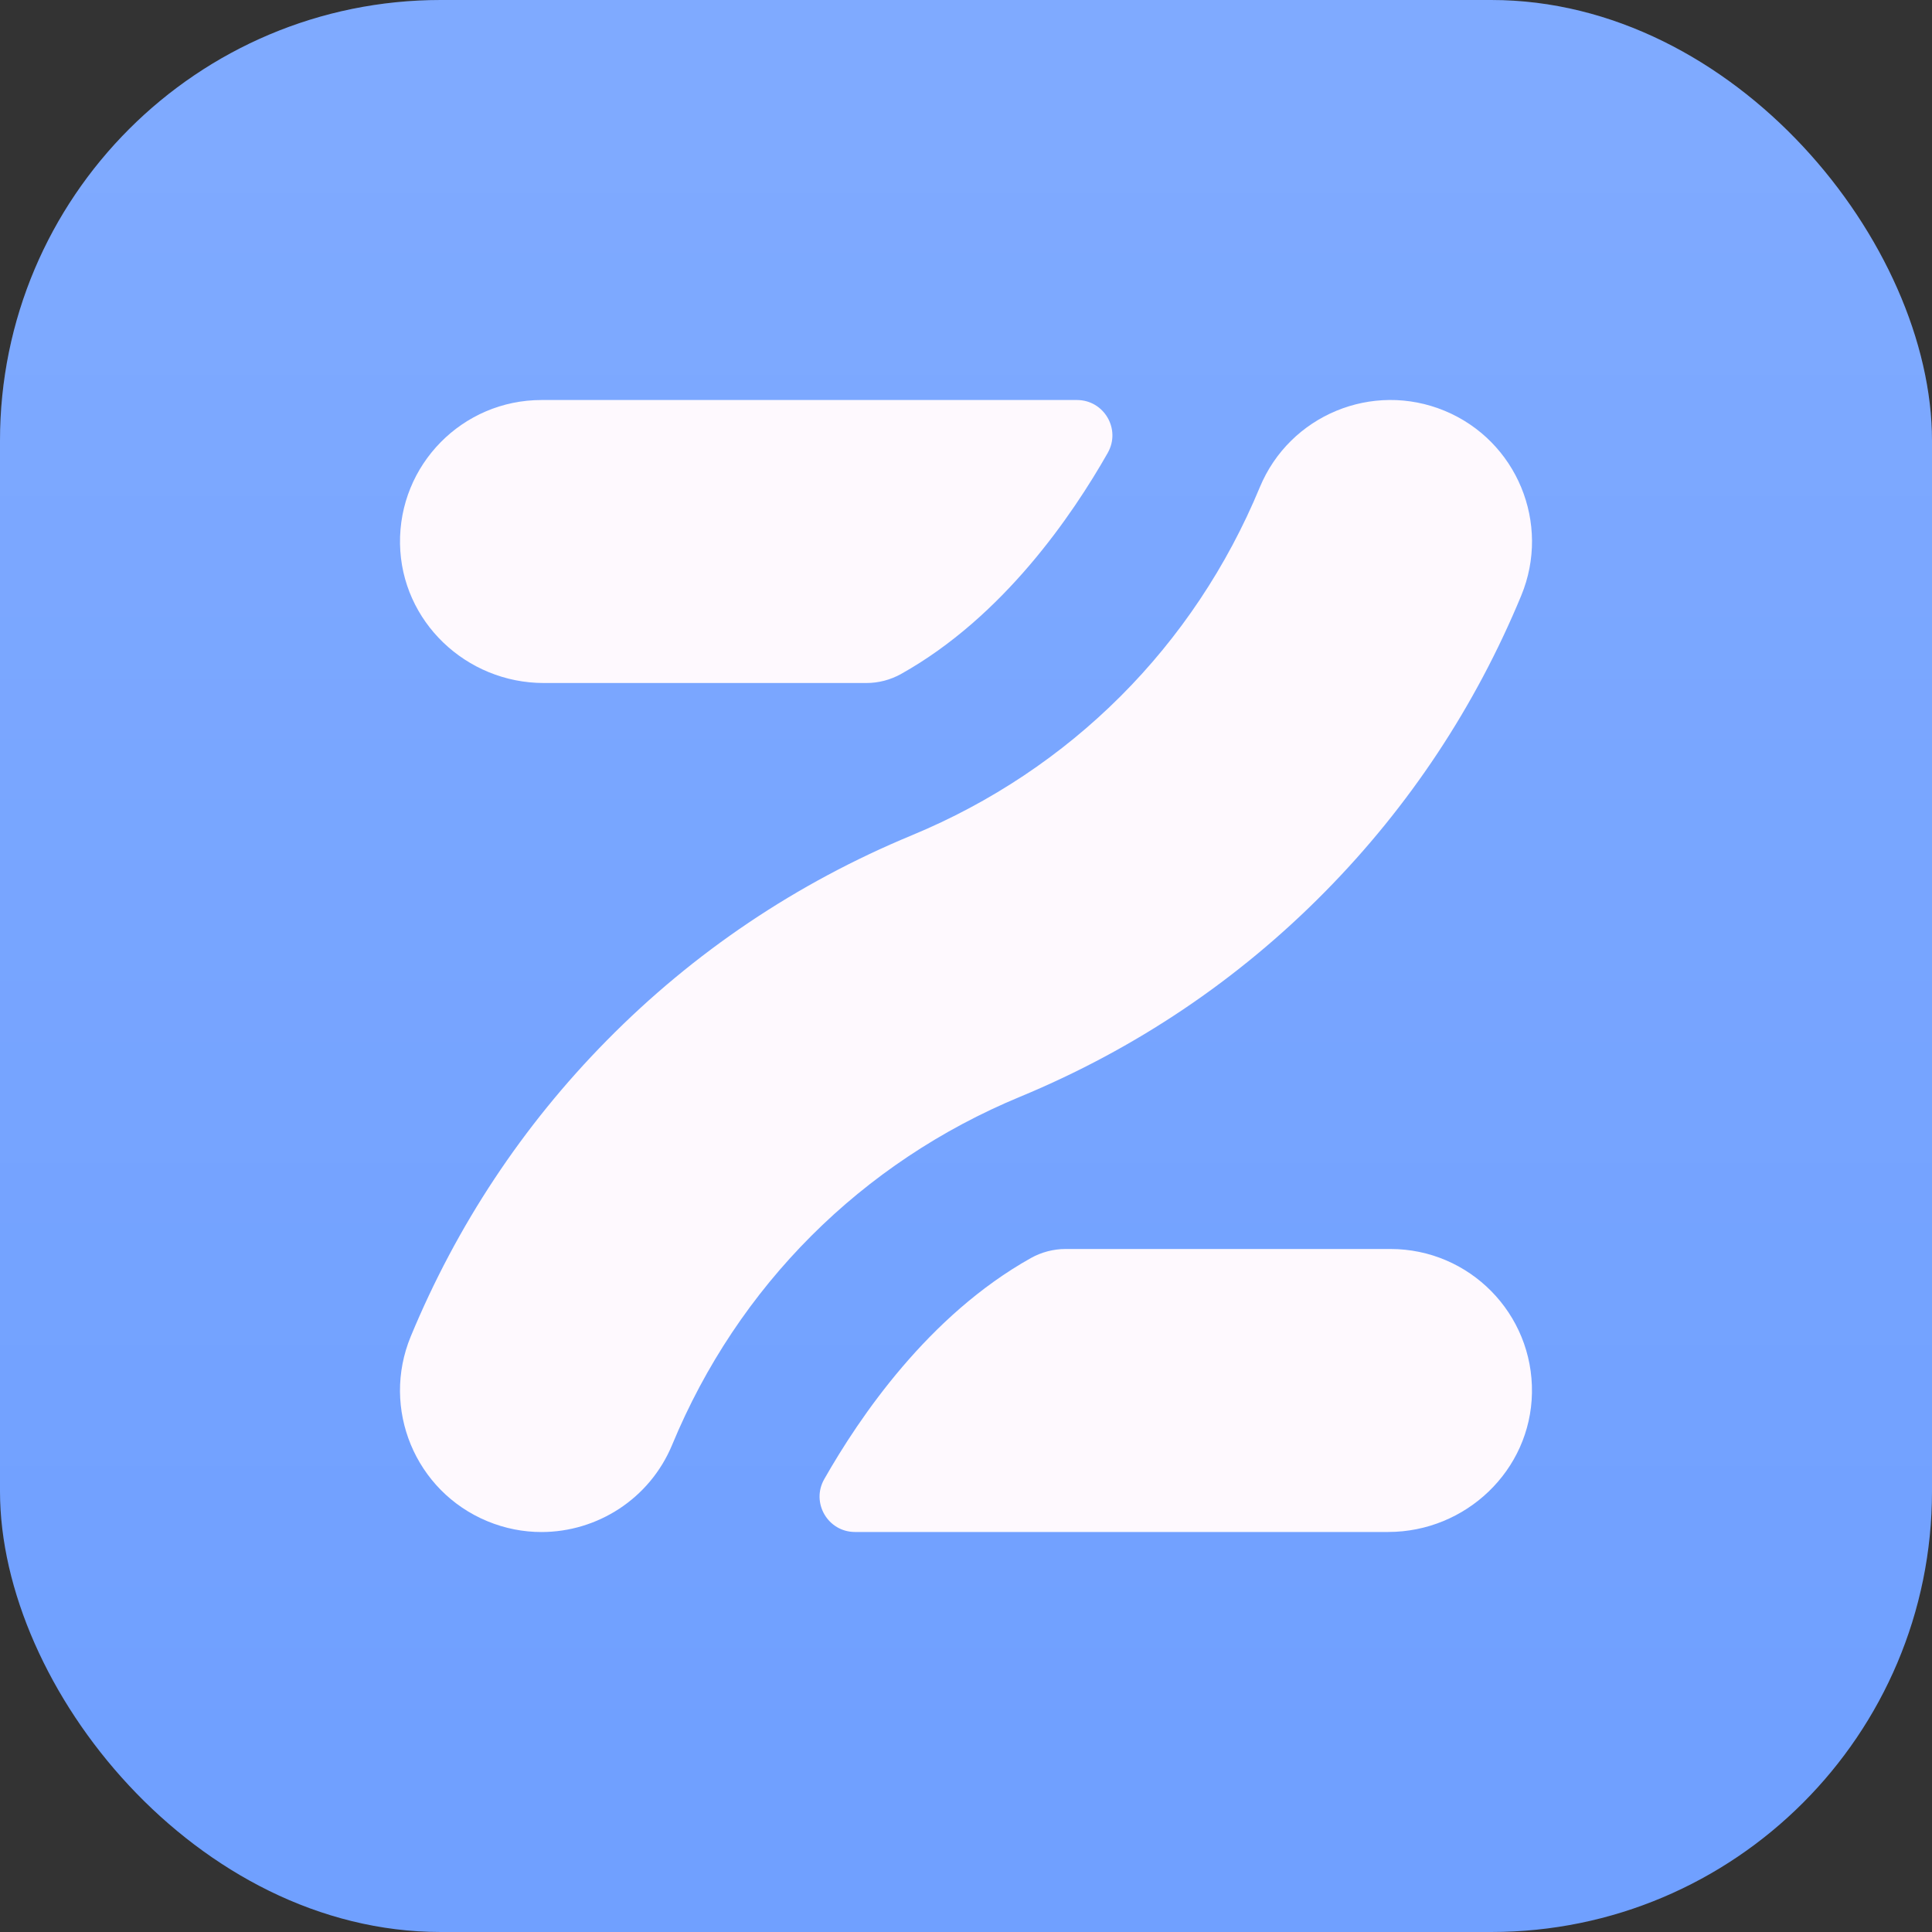
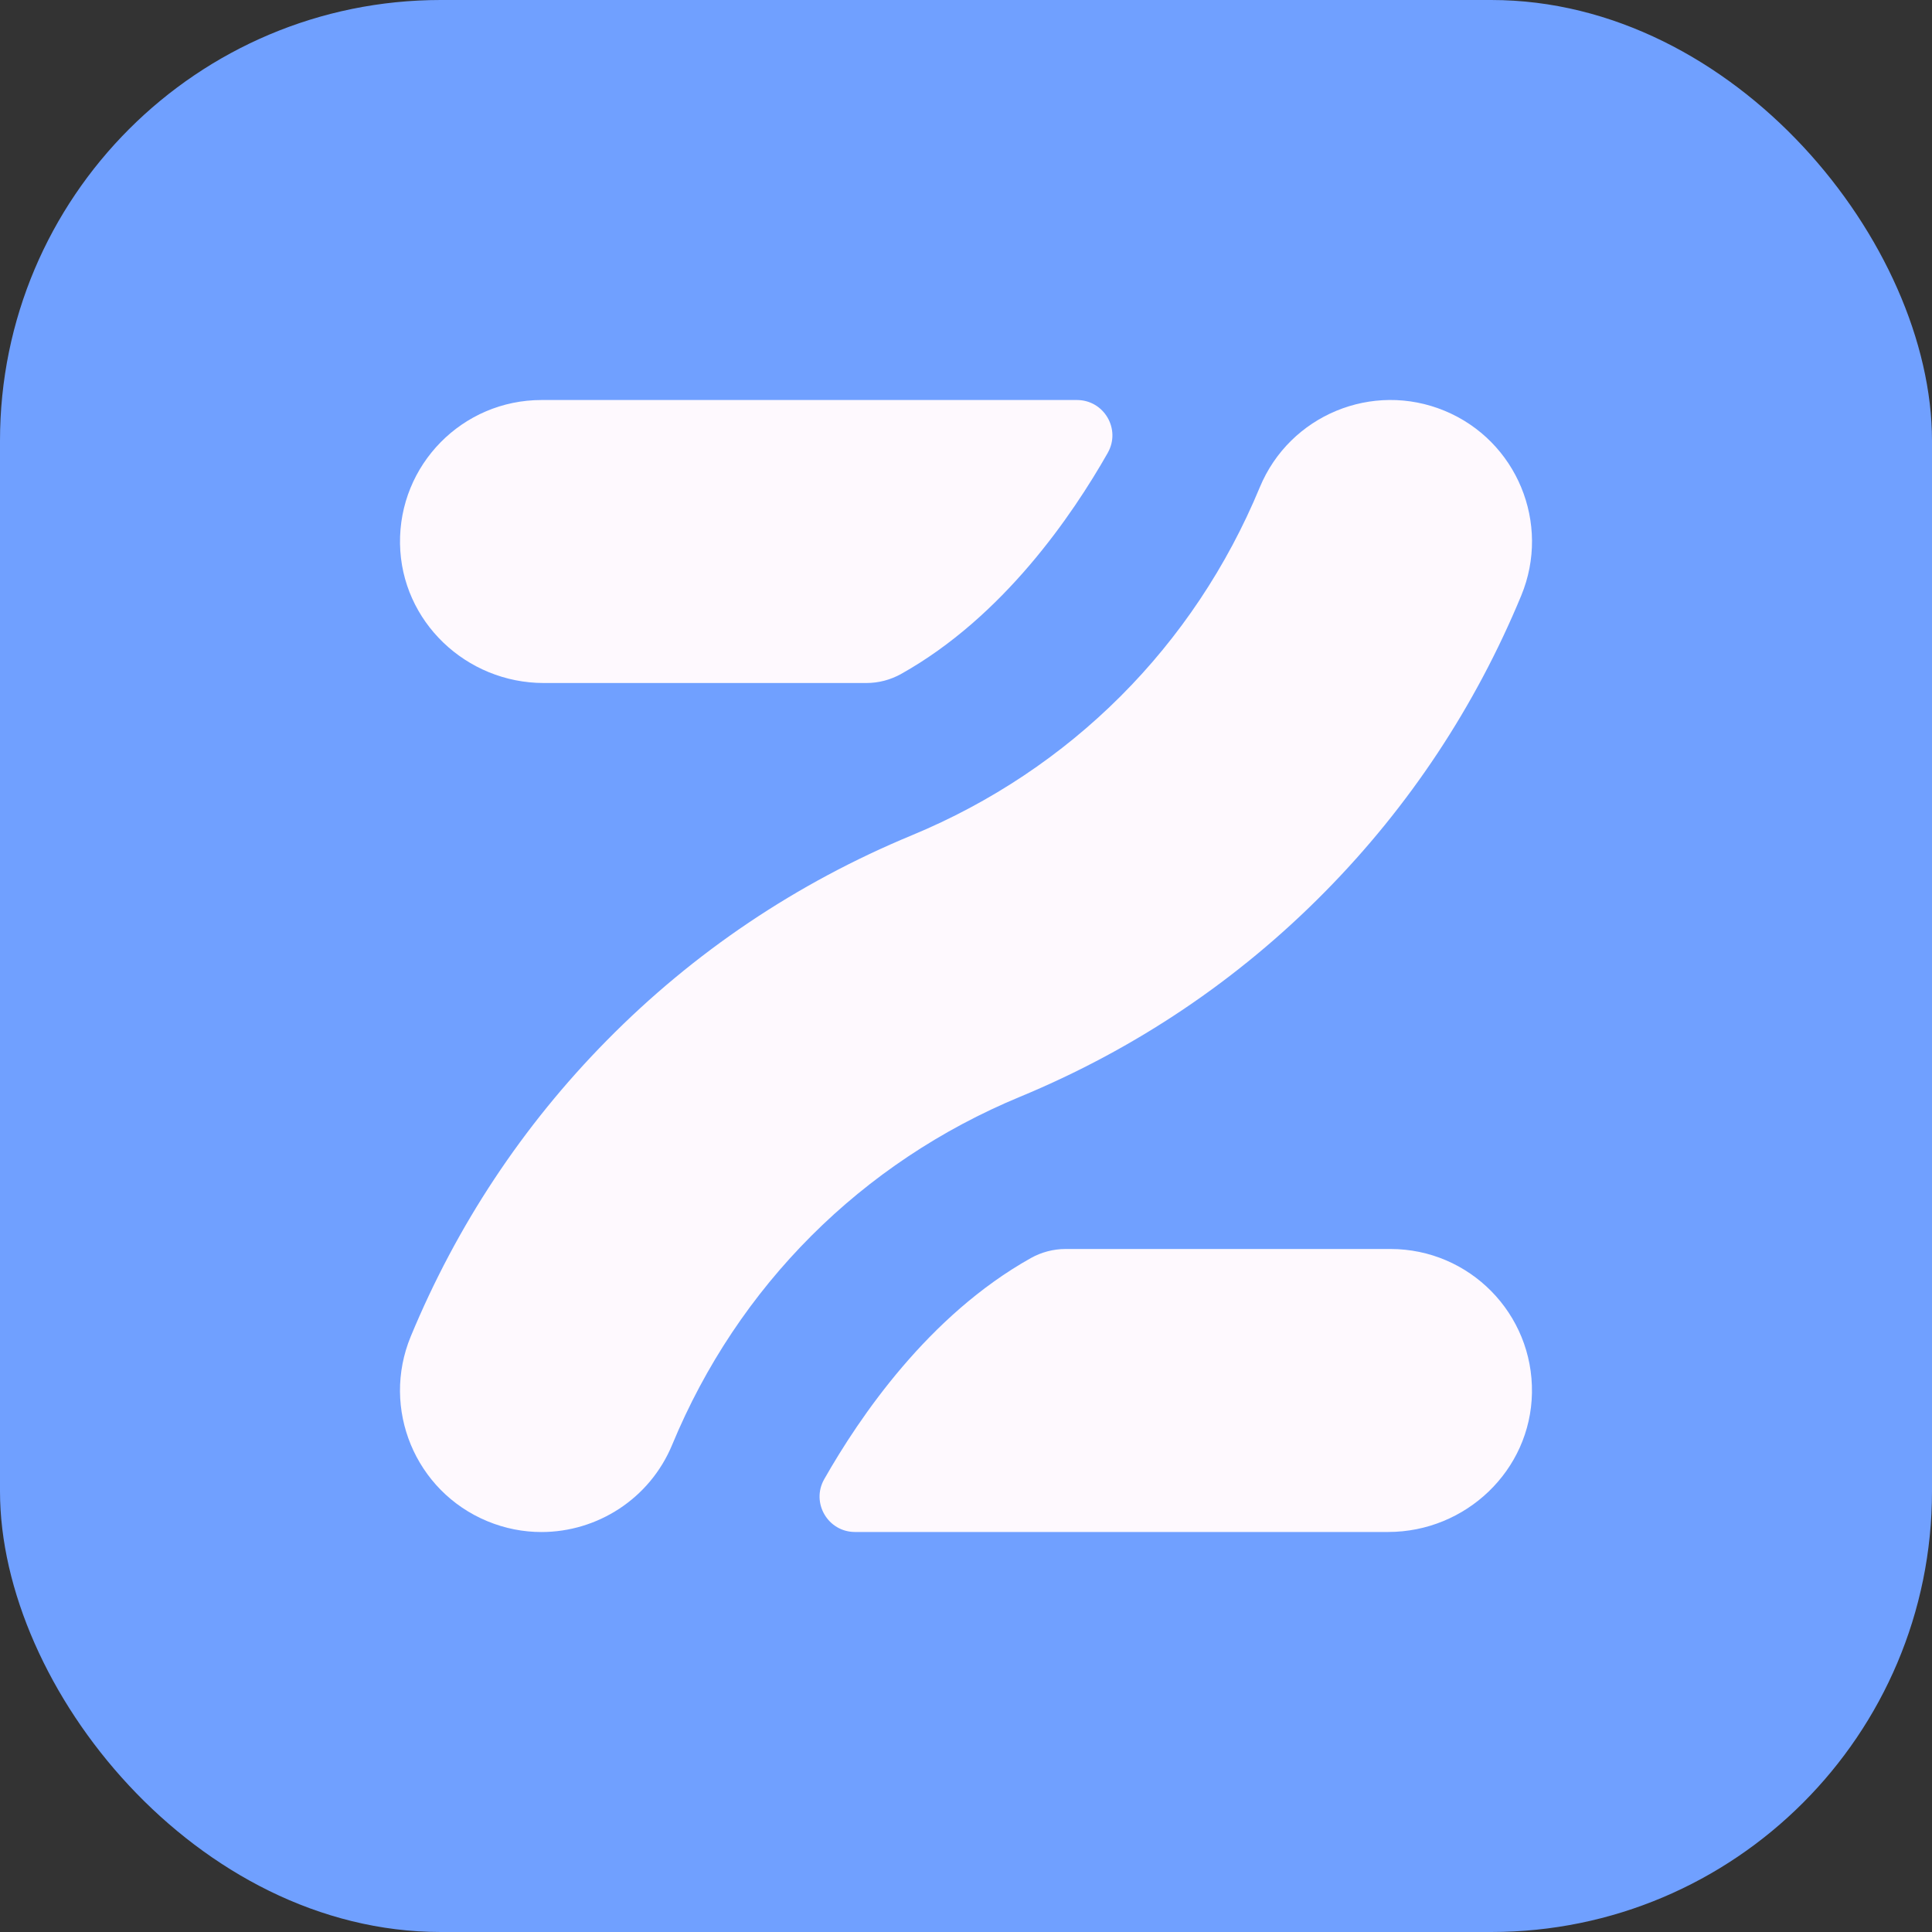
<svg xmlns="http://www.w3.org/2000/svg" viewBox="0 0 80 80">
  <rect x="0" y="0" width="80" height="80" fill="#333333" stroke="none" />
  <defs>
    <style>.g{fill:url(#e);}.g,.h,.i{stroke-width:0px;}.h{fill:#70a0ff;}.i{fill:#fef9fe;}</style>
    <linearGradient id="e" x1="40" y1="80" x2="40" y2="0" gradientUnits="userSpaceOnUse">
      <stop offset=".1" stop-color="#fff" stop-opacity="0" />
      <stop offset=".9" stop-color="#fff" stop-opacity=".1" />
    </linearGradient>
  </defs>
  <g id="c">
    <rect class="h" width="80" height="80" rx="18.25" ry="18.25" />
  </g>
  <g id="d">
-     <rect class="g" width="80" height="80" rx="18.25" ry="18.25" />
-   </g>
+     </g>
  <g id="f">
    <path class="i" d="M63.435,57.677c-.054,3.212-2.742,5.759-5.955,5.759h-22.076c-1.122,0-1.829-1.21-1.275-2.186,1.463-2.574,4.32-6.783,8.553-9.154.441-.247.937-.378,1.442-.378h13.453c3.269,0,5.913,2.677,5.858,5.959Z" />
    <path class="i" d="M45.871,18.75c-1.463,2.574-4.32,6.783-8.553,9.154-.441.247-.937.378-1.442.378h-13.357c-3.213,0-5.901-2.546-5.955-5.759-.055-3.282,2.589-5.959,5.858-5.959h22.173c1.122,0,1.829,1.21,1.275,2.186Z" />
    <path class="i" d="M22.421,63.438c-.747,0-1.506-.144-2.24-.448-2.99-1.238-4.409-4.666-3.171-7.655,1.905-4.598,4.634-8.72,8.114-12.251,3.604-3.659,7.855-6.517,12.634-8.497,6.569-2.721,11.685-7.837,14.406-14.406,1.238-2.99,4.666-4.409,7.655-3.171,2.99,1.238,4.409,4.666,3.171,7.655-1.905,4.598-4.634,8.72-8.114,12.251-3.604,3.659-7.855,6.517-12.634,8.497-6.569,2.721-11.685,7.837-14.406,14.406-.934,2.256-3.116,3.619-5.415,3.619Z" />
  </g>
</svg>